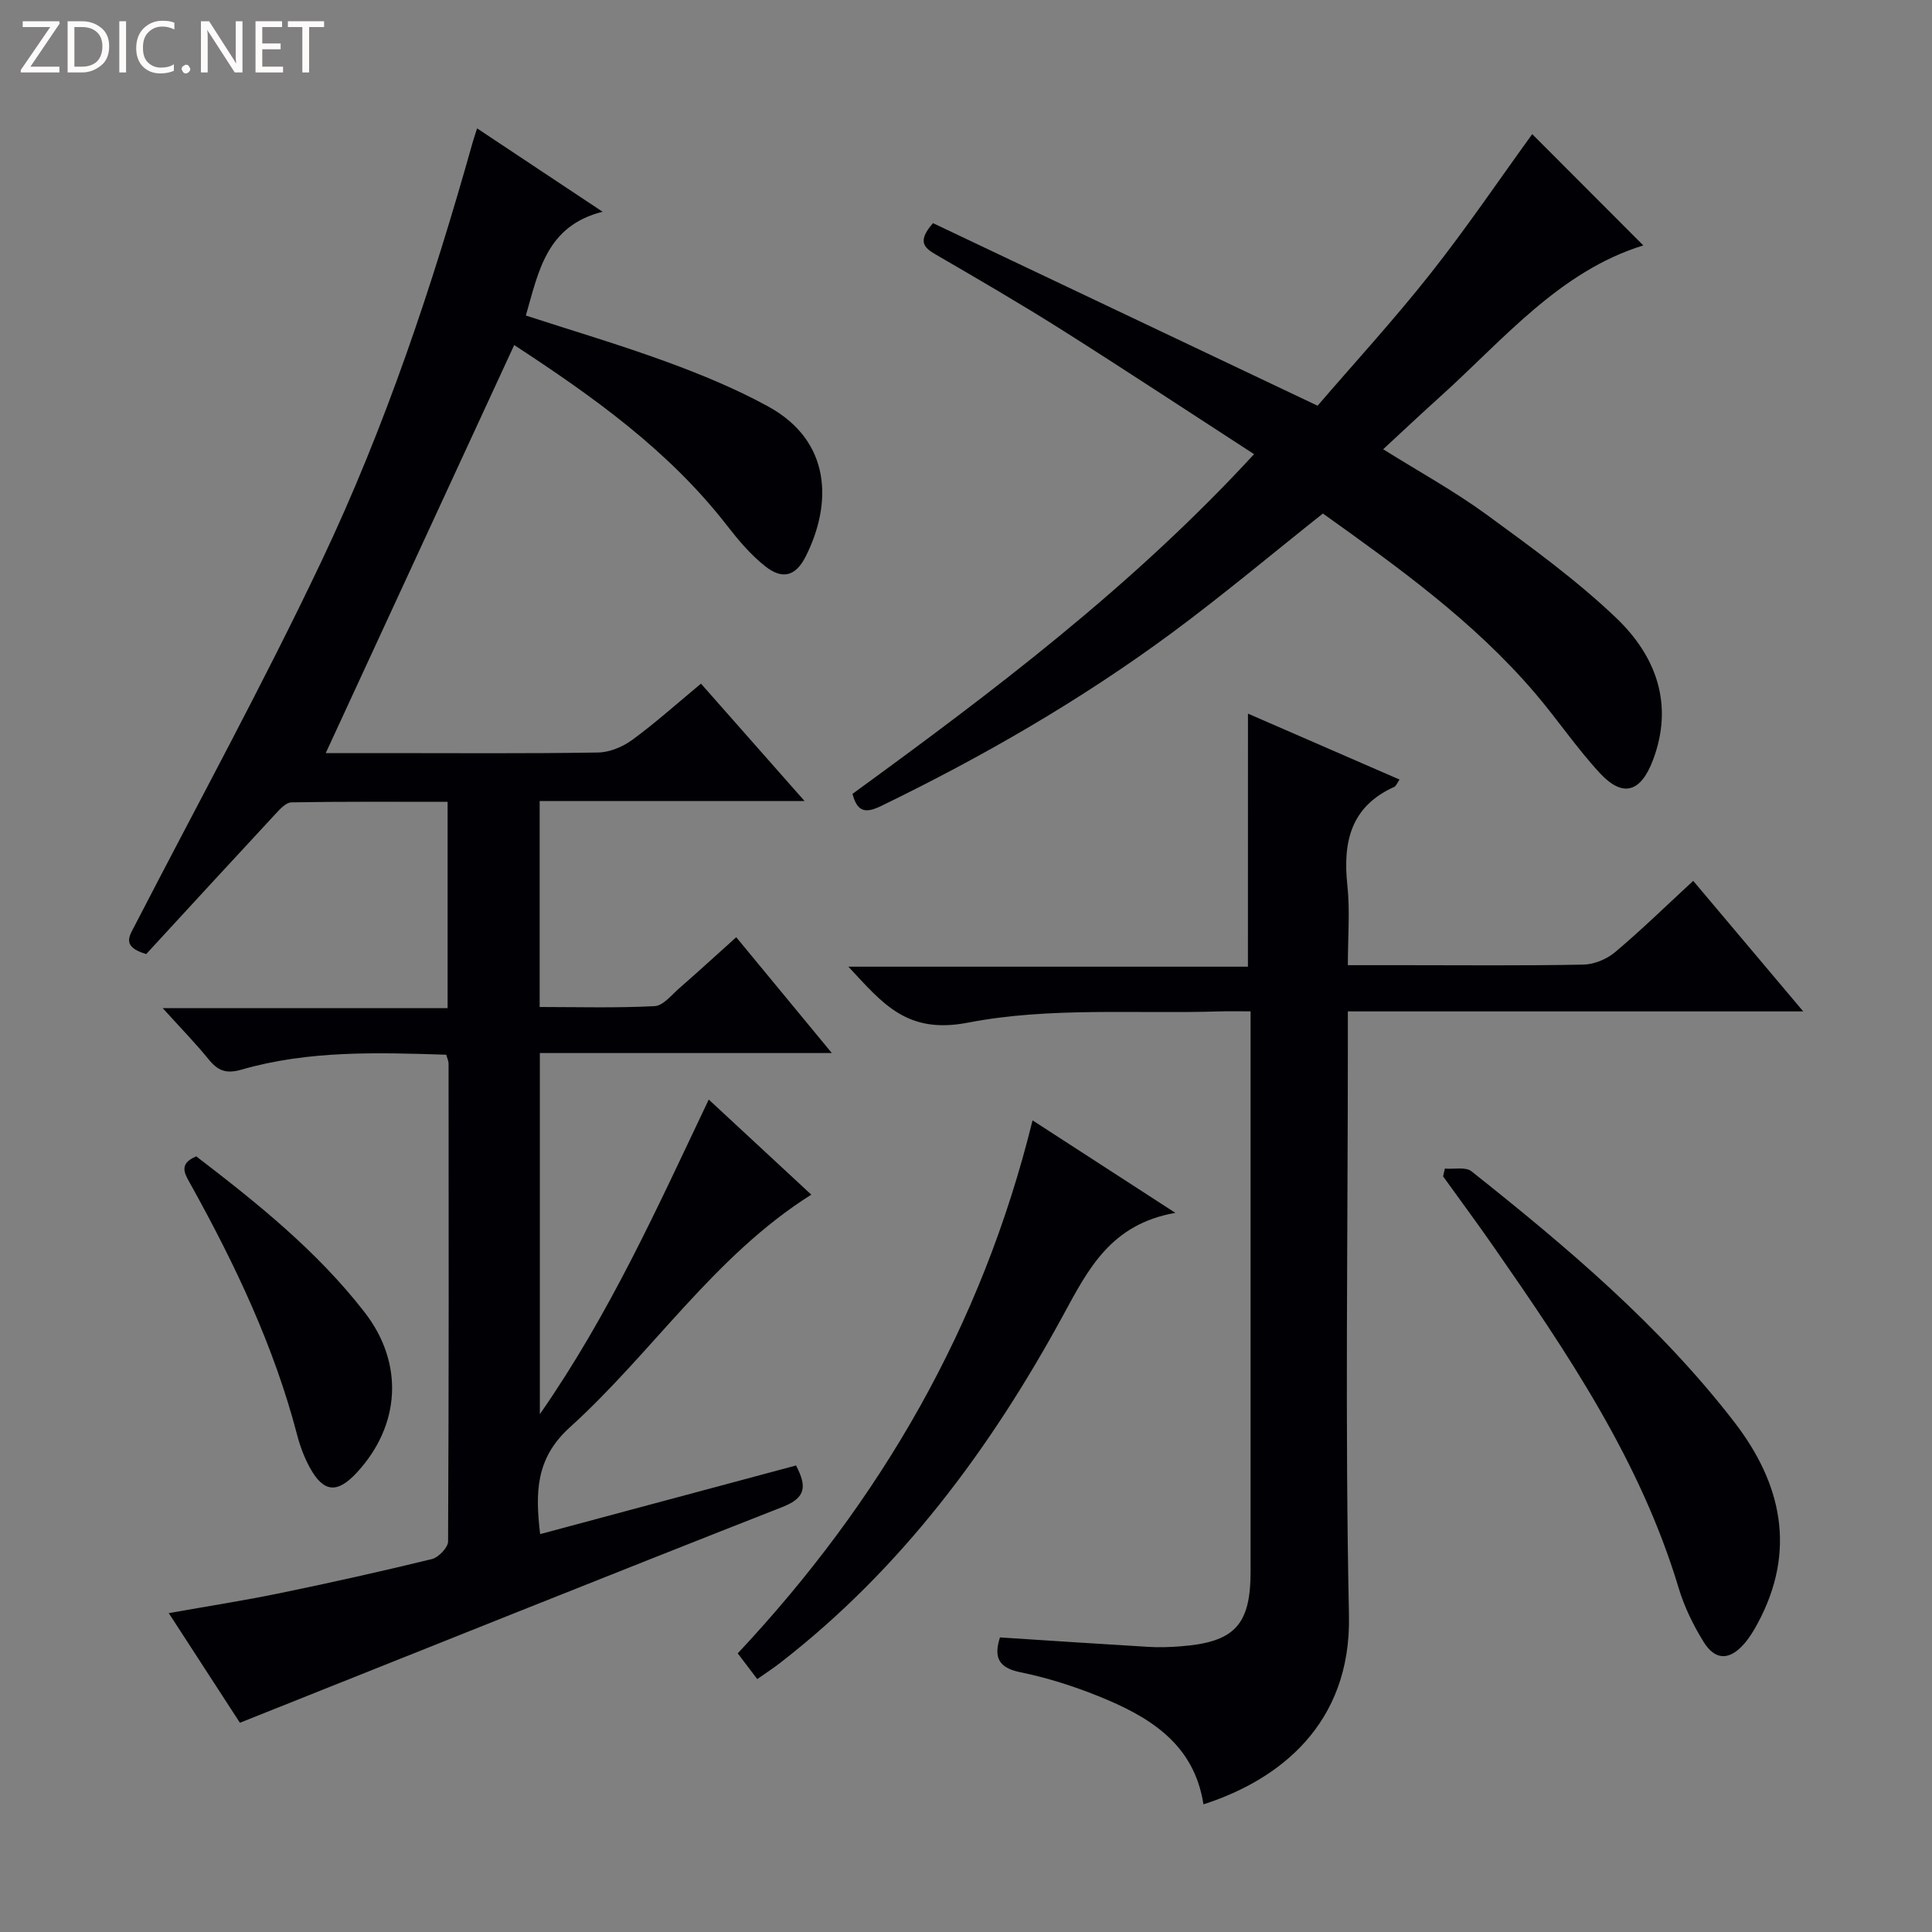
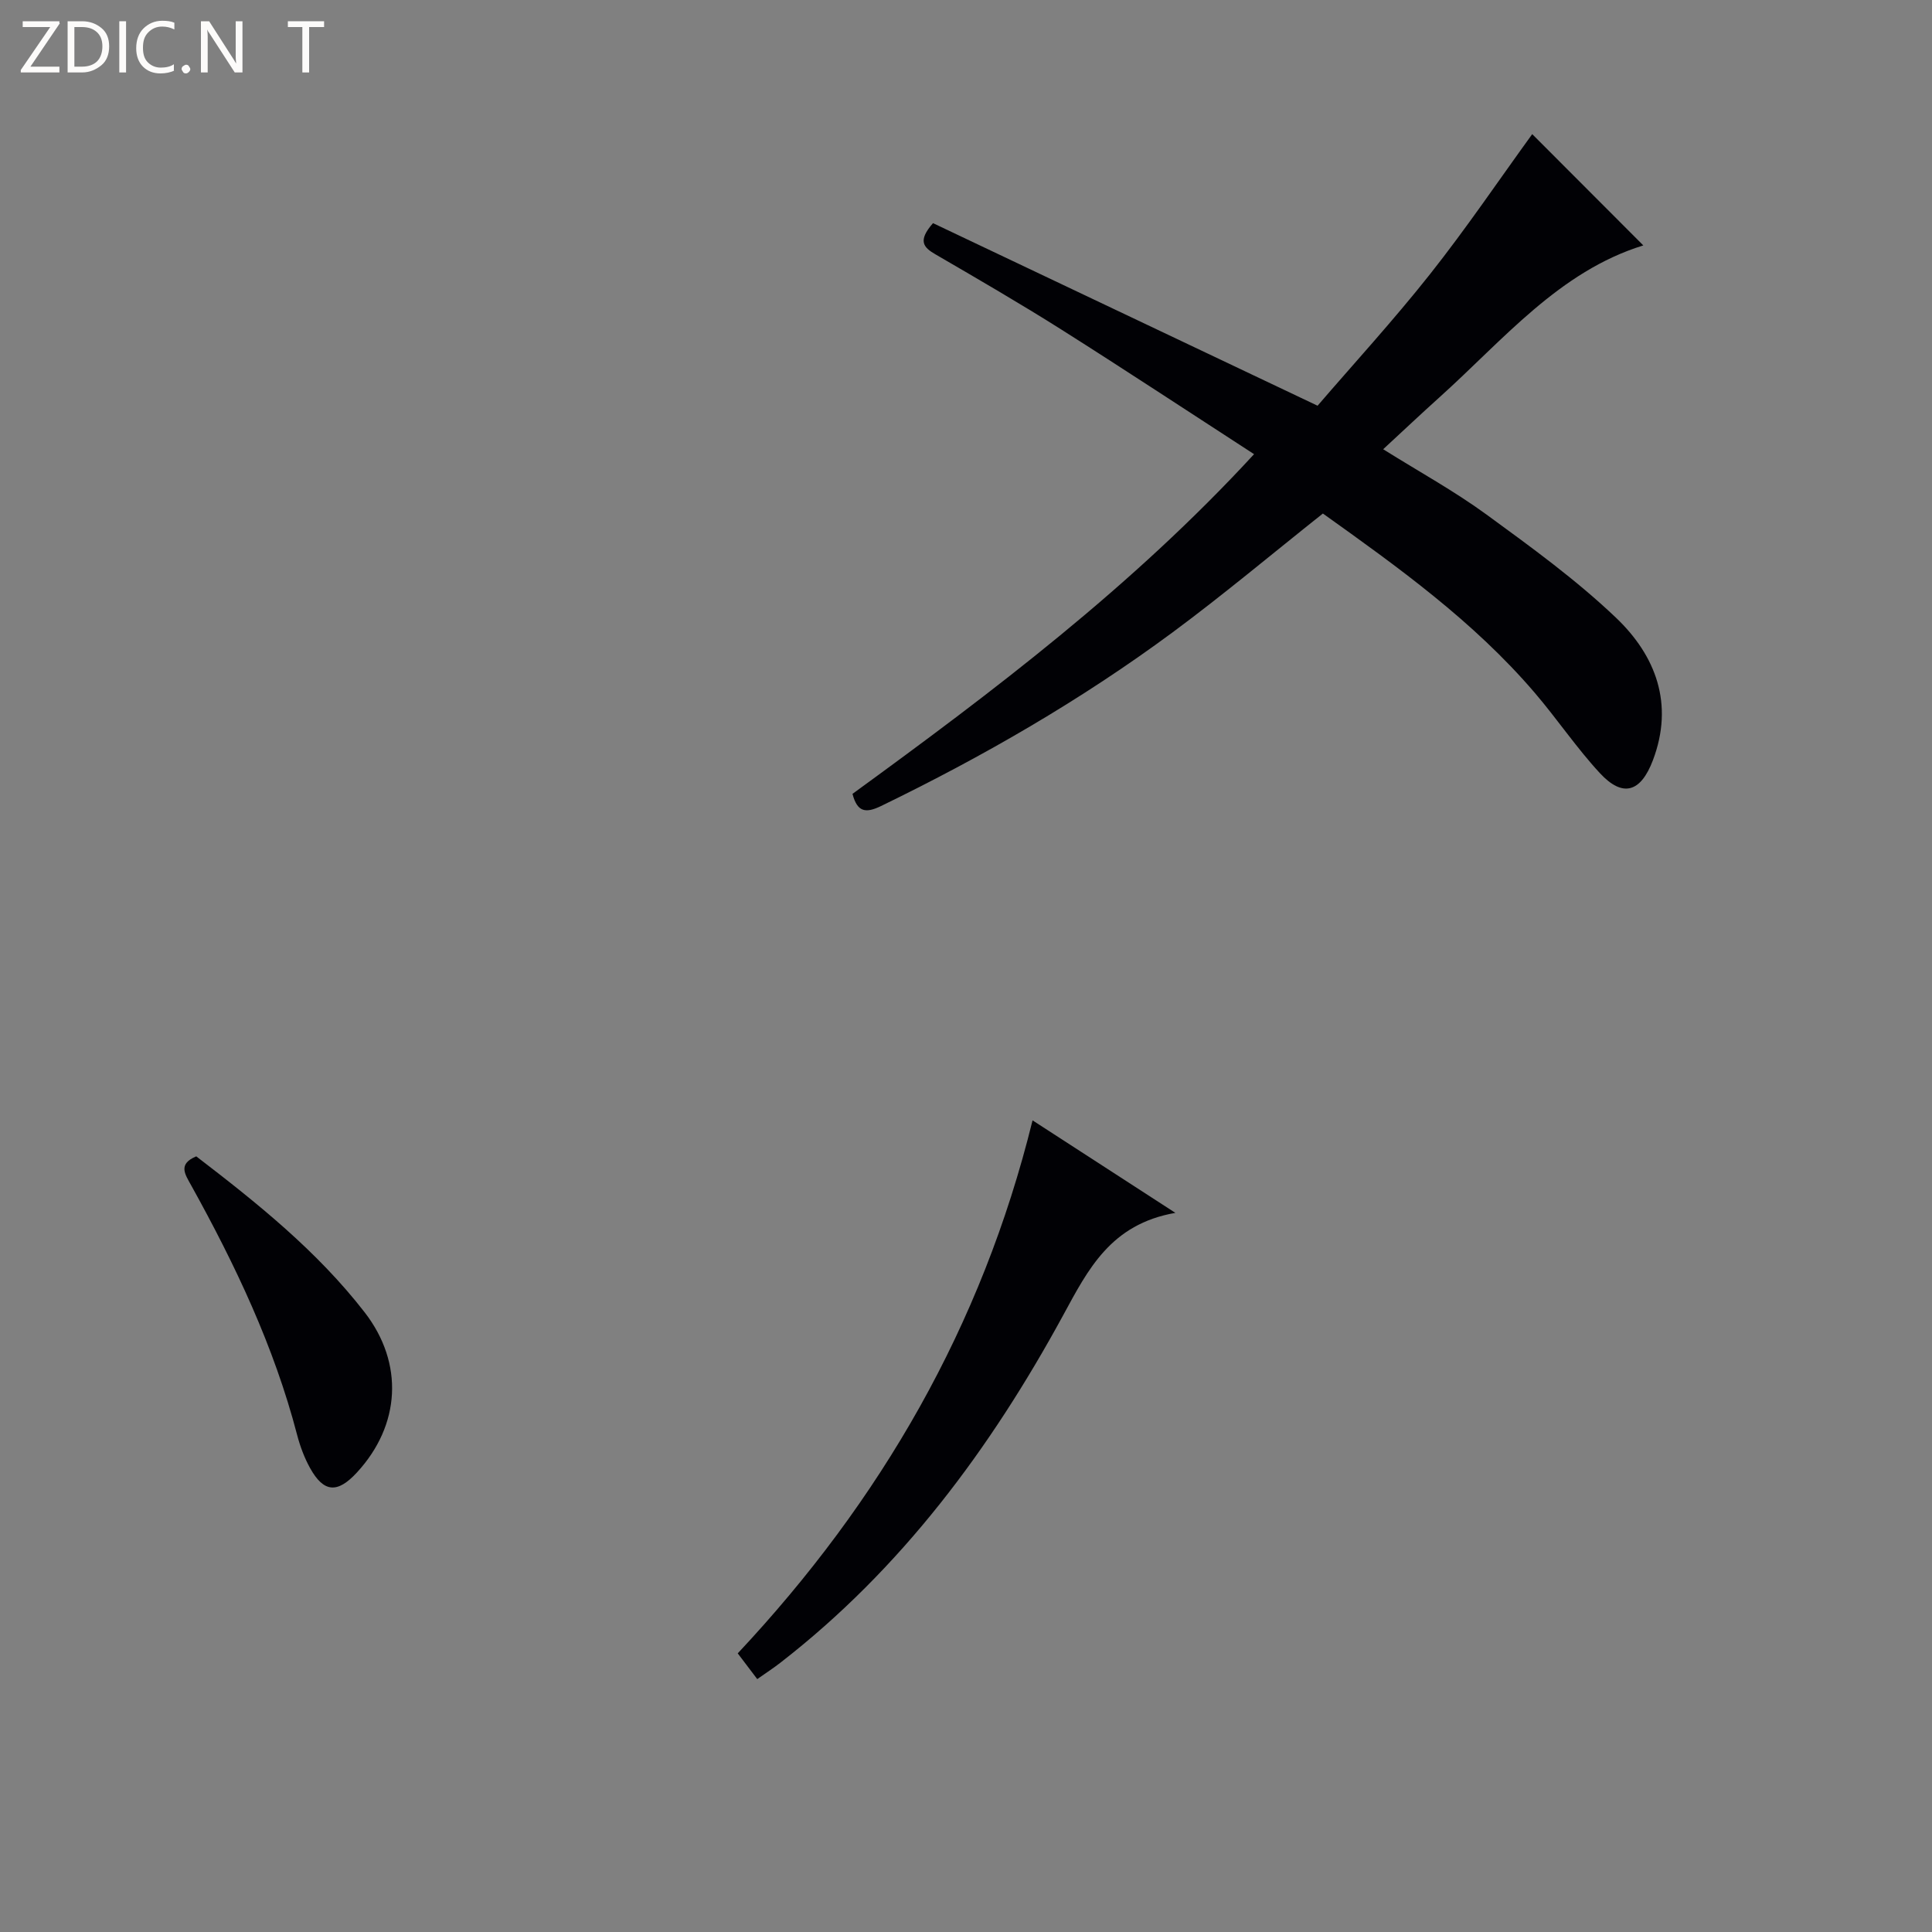
<svg xmlns="http://www.w3.org/2000/svg" enable-background="new 0 0 400 400" viewBox="0 0 400 400">
  <rect x="0" y="0" width="400" height="400" fill="#808080" stroke="none" />
  <g fill="#fcfbfa">
    <path d="m12.4 4.8-6.1 9h6v1.2h-8v-.5l6.1-8.9h-5.7v-1.2h7.6v.4z" />
    <path d="m14 15v-10.6h3c1.6 0 2.9.5 4 1.4s1.6 2.2 1.6 3.8-.5 3-1.6 3.9-2.4 1.5-4 1.5zm1.4-9.4v8.2h1.6c1.3 0 2.4-.4 3.1-1.1s1.1-1.8 1.1-3.1-.4-2.3-1.2-3-1.8-1-3.1-1z" />
    <path d="m26.1 4.4v10.6h-1.4v-10.6z" />
    <path d="m36.1 14.6c-.8.4-1.8.6-2.9.6-1.5 0-2.7-.5-3.6-1.4s-1.4-2.2-1.4-3.8c0-1.7.5-3.1 1.5-4.1s2.3-1.6 3.9-1.6c1 0 1.8.1 2.5.4v1.4c-.8-.4-1.6-.6-2.5-.6-1.2 0-2.1.4-2.9 1.2s-1.1 1.8-1.1 3.2c0 1.3.3 2.3 1 3s1.6 1.1 2.7 1.1c1 0 2-.2 2.7-.7v1.3z" />
    <path d="m37.6 14.3c0-.2.1-.5.3-.6s.4-.3.6-.3c.3 0 .5.1.6.3s.3.4.3.6-.1.4-.3.6-.4.3-.6.3c-.3 0-.5-.1-.6-.3s-.3-.4-.3-.6z" />
    <path d="m50.2 15h-1.6l-5.3-8.2c-.2-.2-.3-.5-.4-.7 0 .2.1.7.1 1.5v7.4h-1.4v-10.6h1.7l5.2 8.1c.2.4.4.6.4.7 0-.3-.1-.8-.1-1.5v-7.3h1.4z" />
-     <path d="m58.6 15h-5.7v-10.6h5.5v1.2h-4.1v3.4h3.8v1.2h-3.8v3.6h4.3z" />
    <path d="m67.1 5.6h-3.1v9.4h-1.4v-9.4h-3v-1.2h7.5z" />
  </g>
-   <path d="m111.83 317.62c17.85-4.79 35.4-9.49 52.98-14.21 2.26 4.33 2.07 6.68-2.8 8.59-37.25 14.63-74.39 29.55-112.34 44.68-4.28-6.6-9.31-14.34-14.73-22.7 8.03-1.43 15.51-2.59 22.91-4.11 10.56-2.18 21.09-4.52 31.56-7.08 1.38-.34 3.35-2.38 3.36-3.64.17-32.99.13-65.99.1-98.98 0-.46-.24-.93-.48-1.8-14.23-.46-28.5-.92-42.41 3.09-3.19.92-4.89.21-6.79-2.14-2.69-3.31-5.69-6.38-9.51-10.6h58.99c0-14.5 0-28.26 0-42.71-10.82 0-21.59-.08-32.34.11-1.14.02-2.42 1.45-3.36 2.47-9.03 9.72-18.01 19.5-26.7 28.94-5.18-1.52-3.48-3.74-2.33-5.97 12.95-25.1 26.53-49.91 38.64-75.41 13.19-27.79 22.94-56.98 31.26-86.61.21-.76.48-1.51.94-2.96 8.59 5.71 16.82 11.17 25.98 17.26-11.65 2.93-13.25 12.38-15.89 21.49 9.84 3.2 19.66 6.1 29.25 9.62 7.15 2.62 14.27 5.56 20.93 9.21 13.14 7.2 13.25 20.17 7.76 31.05-2.09 4.14-4.85 4.86-8.46 1.97-2.94-2.34-5.46-5.32-7.78-8.31-12.13-15.66-27.96-26.87-44.11-37.43-13.05 28.24-25.95 56.18-39.02 84.48h11.88c14.83 0 29.66.12 44.49-.12 2.39-.04 5.1-1.16 7.07-2.6 4.81-3.52 9.27-7.53 14.25-11.66 6.99 7.92 13.86 15.7 21.44 24.3-18.84 0-36.69 0-54.84 0v42.65c7.97 0 15.9.23 23.8-.18 1.77-.09 3.5-2.31 5.11-3.71 3.88-3.38 7.67-6.86 11.79-10.56 6.48 7.85 12.77 15.47 19.79 23.98-20.74 0-40.43 0-60.45 0v74.77c14.56-20.93 24.35-42.84 34.97-65.14 7.18 6.66 14.08 13.06 21.23 19.69-20.11 12.66-32.87 32.69-50.01 48.19-7.09 6.43-7.14 13.49-6.13 22.09z" fill="#010105" />
-   <path d="m258.38 147.75c10.68 4.64 20.94 9.11 31.38 13.65-.53.76-.72 1.35-1.1 1.52-9.04 4.07-10.66 11.44-9.7 20.41.56 5.23.1 10.58.1 16.5h11.29c12.49 0 24.99.13 37.48-.12 2.22-.04 4.83-1.12 6.55-2.57 5.46-4.6 10.58-9.6 16.18-14.77 7.43 8.81 14.65 17.38 22.78 27.03-32.21 0-63.06 0-94.28 0v6.62c0 39.48-.6 78.97.23 118.44.47 22.58-14.53 34.1-30.13 39.11-1.93-12.58-11.26-18.18-21.75-22.4-5.22-2.1-10.66-3.83-16.16-4.95-4.79-.97-5.44-3.34-4.22-7.21 10.36.67 20.58 1.35 30.81 1.96 2.16.13 4.34.05 6.49-.11 11.27-.84 14.59-4.39 14.59-15.51 0-36.48 0-72.96 0-109.45 0-1.96 0-3.92 0-6.51-2.42 0-4.38-.05-6.33.01-17.44.54-35.28-.95-52.2 2.33-12.63 2.45-17.62-3.95-24.74-11.59h82.72c.01-17.68.01-34.72.01-52.39z" fill="#010105" />
  <path d="m259.64 94.03c-13.63-8.83-26.66-17.43-39.85-25.77-8.58-5.42-17.36-10.51-26.13-15.61-2.47-1.43-3.71-2.78-.49-6.45 26 12.34 52.35 24.85 79.62 37.8 7.38-8.59 15.69-17.64 23.3-27.26 7.51-9.49 14.3-19.54 21.14-28.97 7.55 7.56 15.36 15.39 23 23.04-17.42 5.38-28.99 19.57-42.24 31.48-3.8 3.42-7.52 6.93-11.62 10.72 7.43 4.65 14.7 8.64 21.35 13.49 9.25 6.75 18.61 13.54 26.87 21.41 8.23 7.85 12.03 17.85 7.63 29.48-2.52 6.66-6.23 7.81-10.99 2.67-4.84-5.23-8.85-11.22-13.5-16.65-12.67-14.81-28.37-26.05-43.84-37.09-10.52 8.35-20.59 16.81-31.14 24.62-18.9 13.97-39.19 25.68-60.34 35.94-3.18 1.54-4.92 1.28-5.91-2.52 29.03-21.14 57.83-42.84 83.14-70.33z" fill="#010105" />
  <path d="m243.35 251.11c-13.41 2.34-18.08 11.72-23.25 21.23-15 27.55-33.45 52.45-58.51 71.89-1.42 1.11-2.94 2.09-4.81 3.41-1.41-1.86-2.65-3.5-4.04-5.33 29.58-31.56 50.53-67.67 61.04-110.35 9.7 6.29 18.83 12.2 29.57 19.15z" fill="#010105" />
-   <path d="m299.14 241.95c1.86.15 4.29-.41 5.51.55 19.69 15.64 38.91 31.84 54.37 51.86 9.88 12.78 12.99 26.75 4.85 41.81-.79 1.46-1.67 2.91-2.75 4.15-3.04 3.48-6 3.51-8.42-.41-2.16-3.48-4.01-7.3-5.18-11.22-7.89-26.22-22.95-48.51-38.33-70.64-3.39-4.88-6.94-9.66-10.41-14.49.12-.53.24-1.07.36-1.61z" fill="#010105" />
  <path d="m40.63 239.41c12.56 9.63 25.02 19.58 34.88 32.31 8.16 10.55 7.42 23.36-1.63 33.16-4.02 4.35-6.84 4.16-9.67-.91-1.19-2.14-2.08-4.53-2.7-6.91-4.77-18.29-12.8-35.19-21.92-51.63-1.27-2.3-2.82-4.41 1.04-6.02z" fill="#010105" />
</svg>